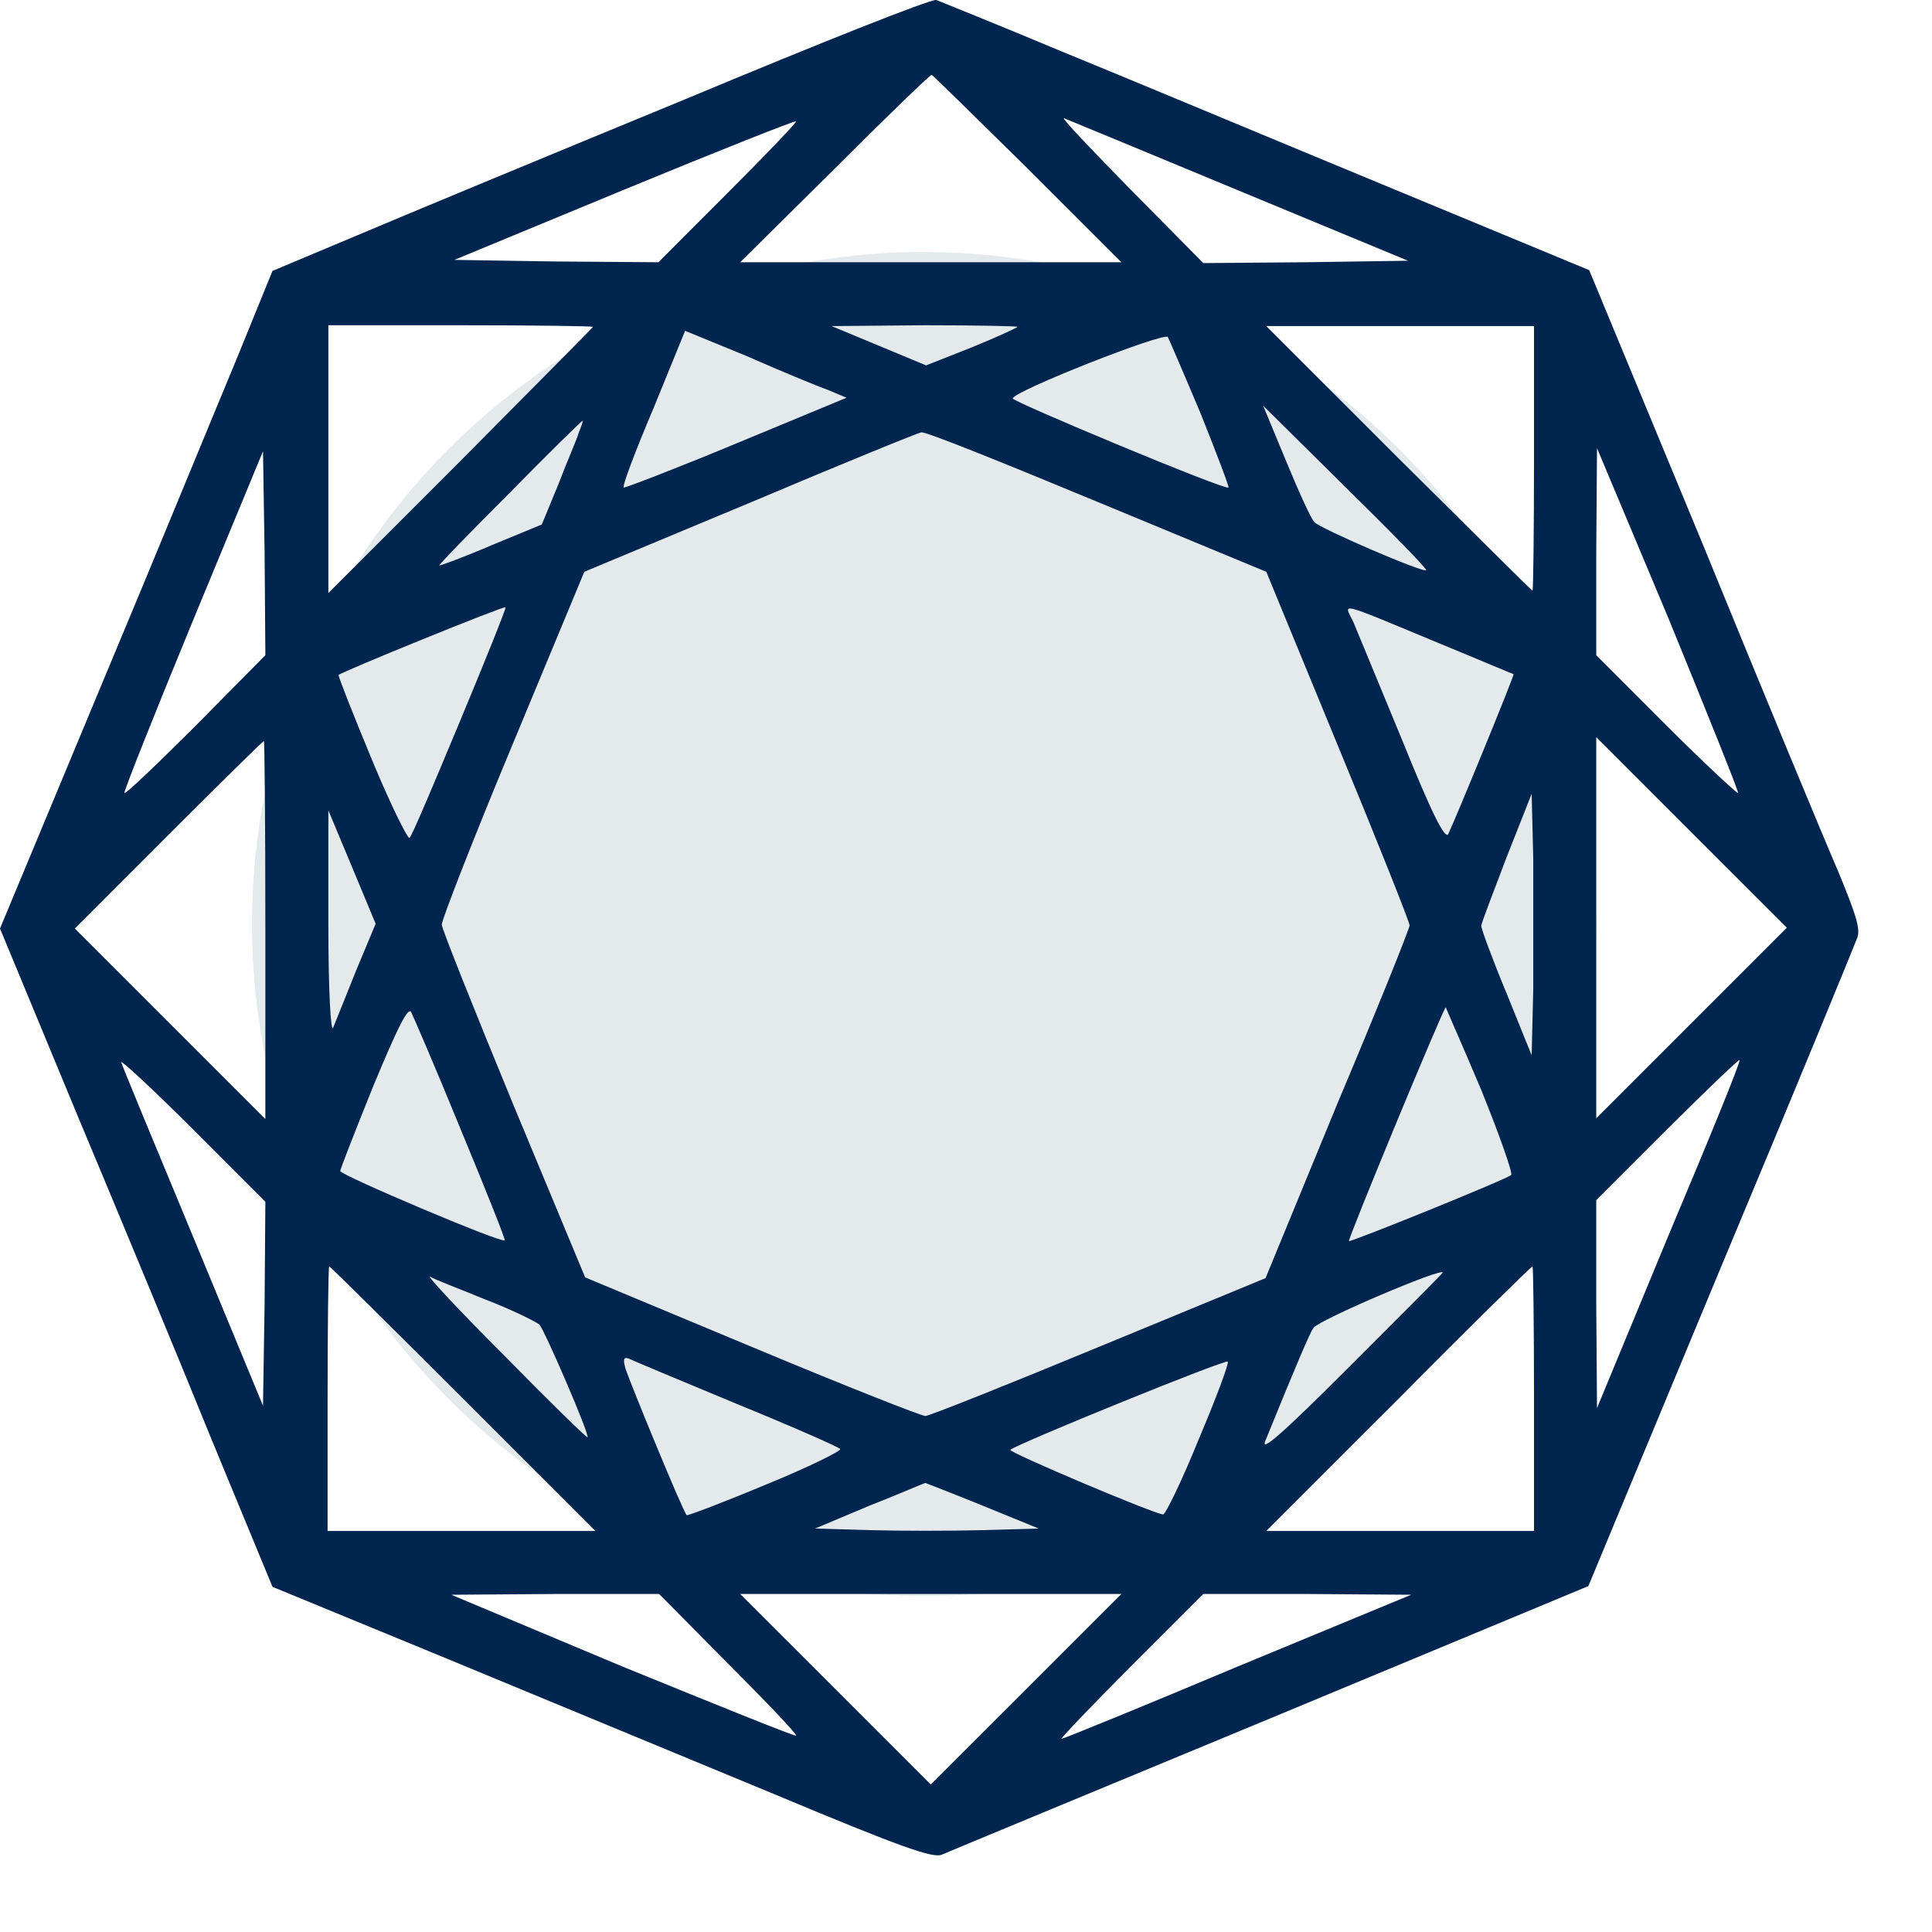
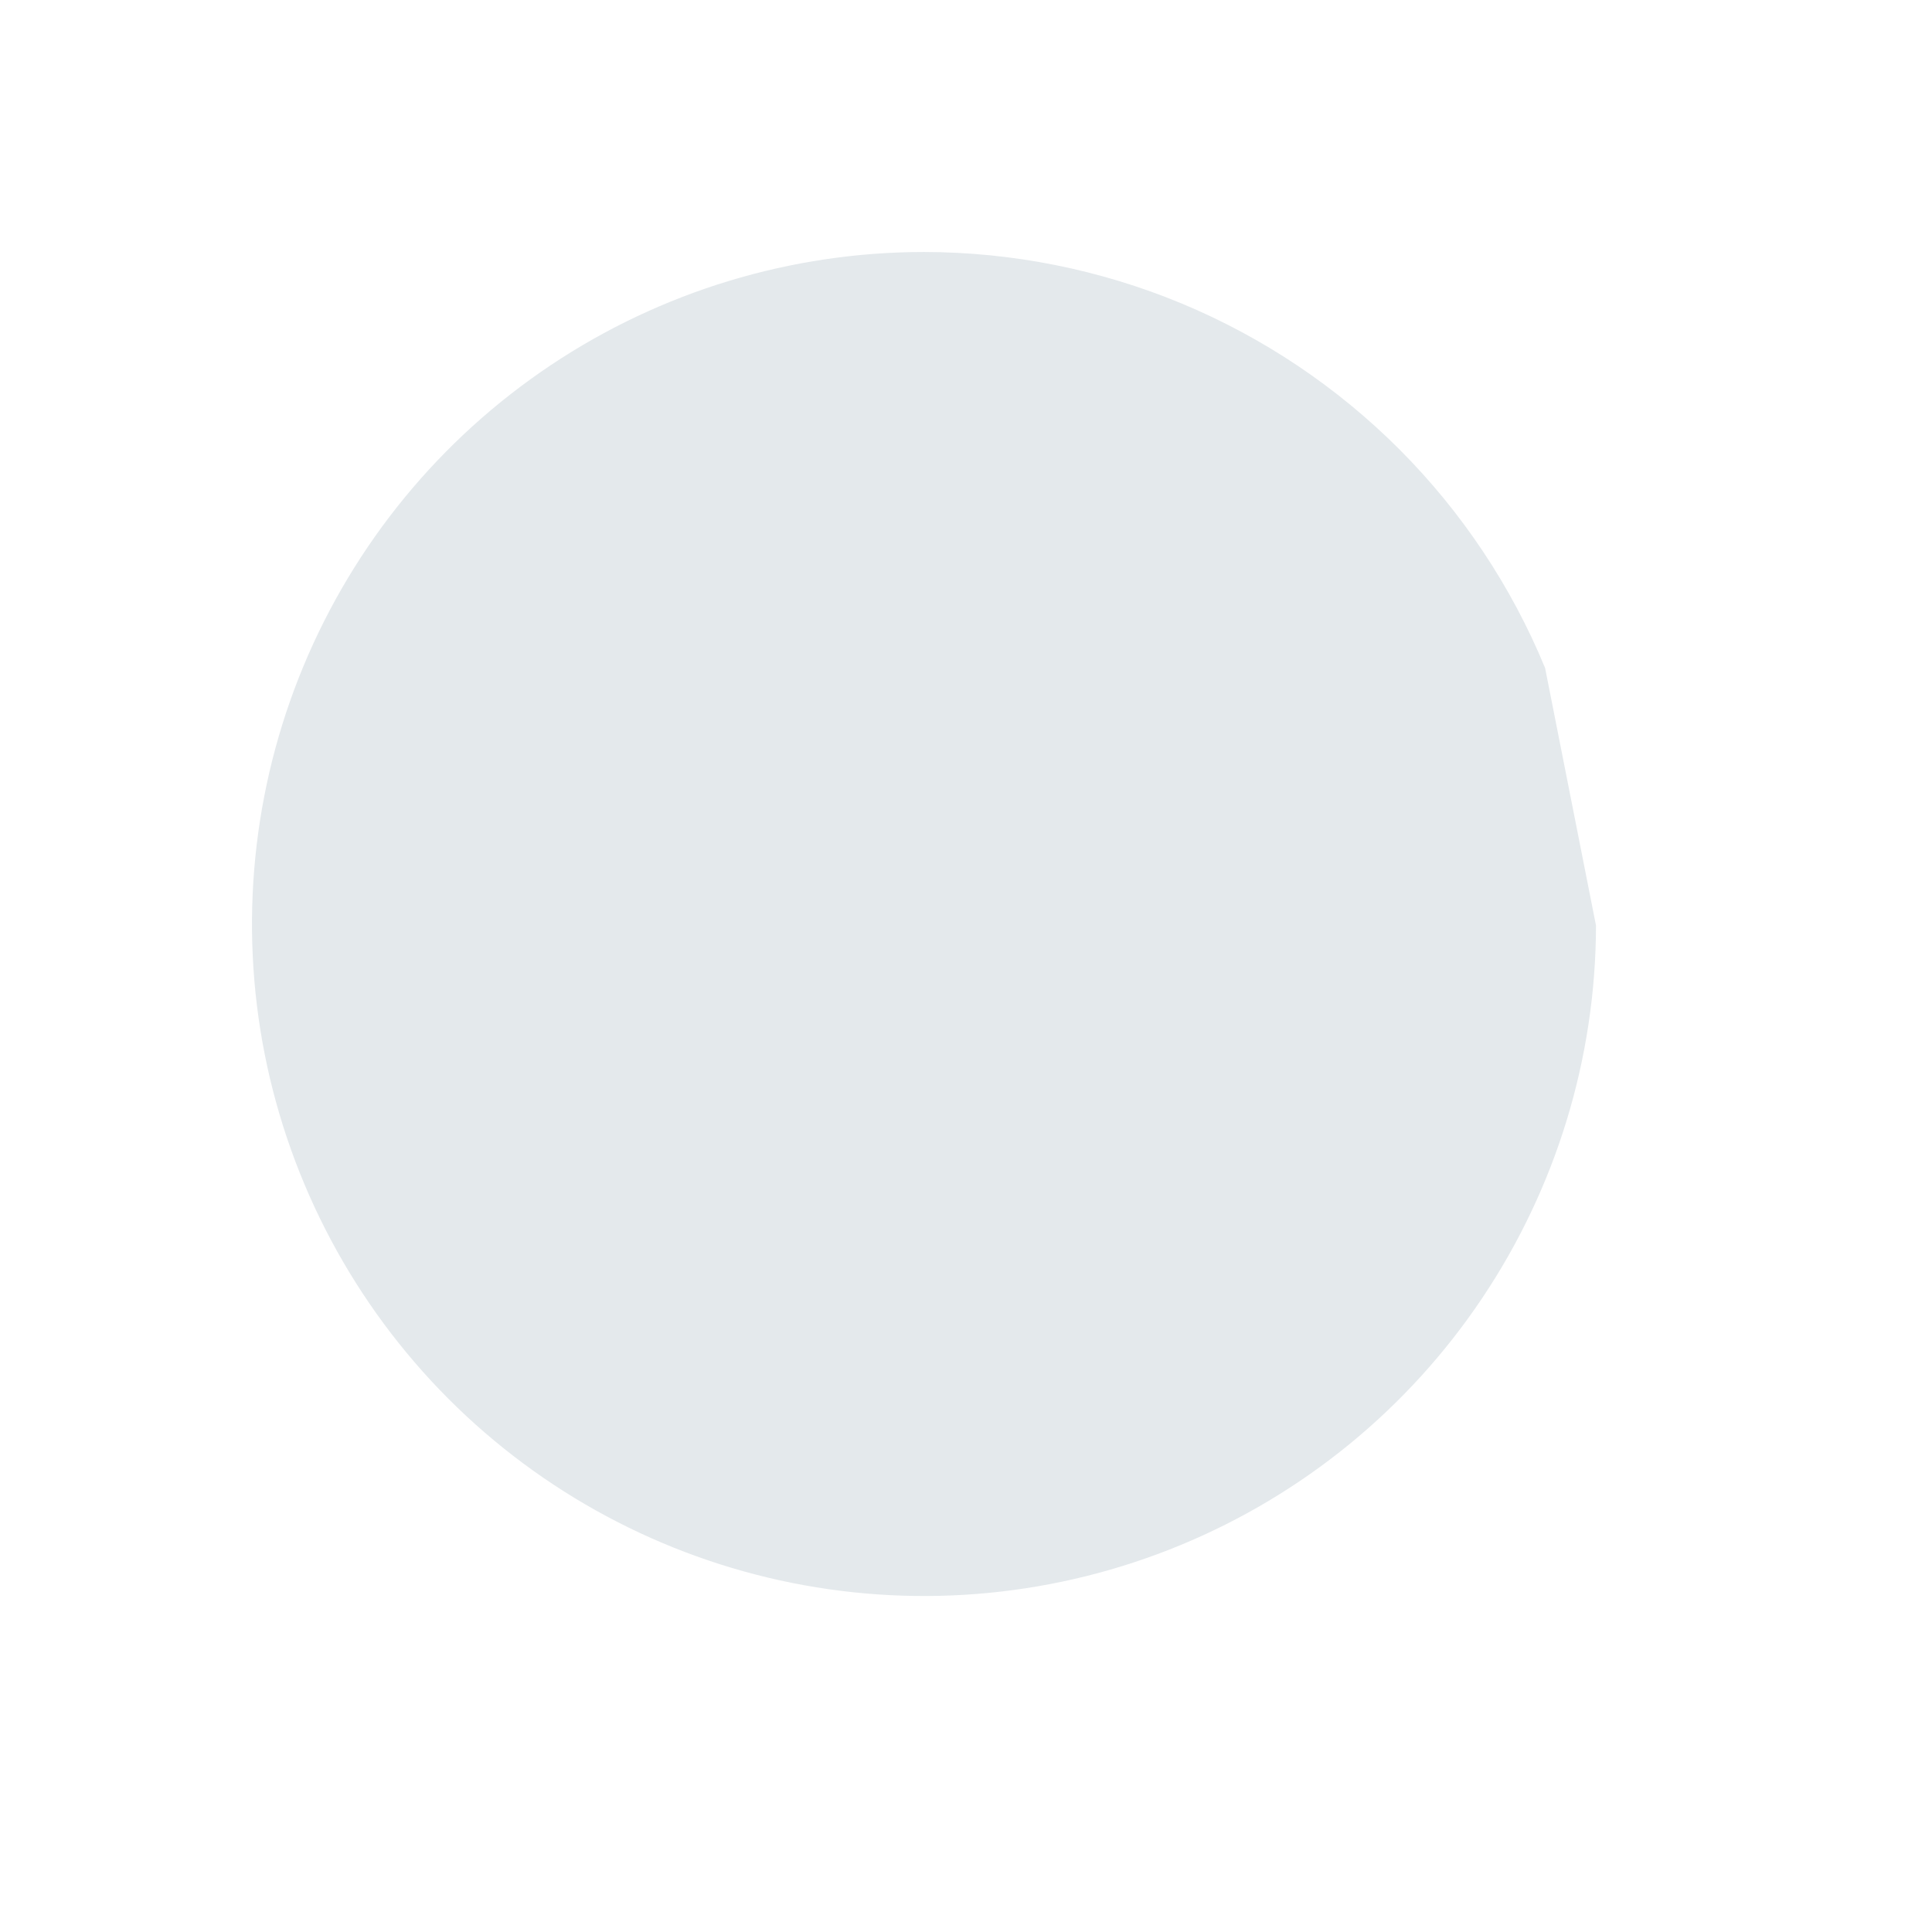
<svg xmlns="http://www.w3.org/2000/svg" width="23" height="23" viewBox="0 0 23 23" fill="none">
-   <path fill-rule="evenodd" clip-rule="evenodd" d="M19 11.018C18.997 12.599 18.524 14.144 17.643 15.457C16.762 16.771 15.511 17.793 14.049 18.396C12.587 18.999 10.979 19.155 9.428 18.844C7.878 18.533 6.454 17.77 5.337 16.651C4.22 15.531 3.46 14.105 3.152 12.554C2.845 11.003 3.005 9.395 3.611 7.934C4.217 6.474 5.242 5.225 6.557 4.347C7.872 3.469 9.418 3 11 3C12.052 3.001 13.093 3.209 14.065 3.612C15.036 4.016 15.918 4.607 16.661 5.351C17.404 6.096 17.993 6.98 18.394 7.952C18.796 8.924 19.002 9.966 19 11.018Z" fill="#E4E9EC" />
-   <path d="M8.156 1.182C6.562 1.838 4.8 2.569 4.247 2.804L3.244 3.225L2.812 4.285C2.569 4.866 1.847 6.629 1.191 8.194L0 11.054L0.909 13.247C1.416 14.457 2.147 16.219 2.531 17.166L3.244 18.891L5.316 19.744C6.45 20.213 8.213 20.944 9.234 21.366C10.734 21.994 11.109 22.125 11.213 22.079C11.278 22.05 13.041 21.319 15.122 20.457L18.909 18.882L20.484 15.094C21.356 13.013 22.078 11.251 22.106 11.175C22.153 11.072 22.106 10.913 21.881 10.369C21.722 10.004 20.991 8.241 20.259 6.45L18.919 3.216L16.453 2.194C15.094 1.632 13.369 0.91 12.609 0.6C11.85 0.282 11.194 0.019 11.147 0C11.091 -0.018 9.75 0.516 8.156 1.182ZM12.234 2.007L13.35 3.122H11.081H8.812L9.938 2.007C10.556 1.388 11.072 0.891 11.091 0.891C11.1 0.891 11.616 1.397 12.234 2.007ZM8.662 2.297L7.838 3.122L6.619 3.113L5.409 3.094L7.425 2.26C8.541 1.8 9.459 1.435 9.478 1.444C9.488 1.454 9.122 1.838 8.662 2.297ZM14.747 2.269L16.762 3.104L15.544 3.122L14.325 3.132L13.463 2.26C12.994 1.782 12.628 1.397 12.666 1.407C12.713 1.425 13.641 1.81 14.747 2.269ZM7.059 3.891C7.059 3.9 6.347 4.613 5.484 5.485L3.909 7.06V5.466V3.872H5.484C6.347 3.872 7.059 3.882 7.059 3.891ZM12.113 3.891C12.113 3.9 11.869 4.013 11.569 4.135L11.025 4.35L10.463 4.116L9.9 3.882L11.006 3.872C11.616 3.872 12.113 3.882 12.113 3.891ZM18.262 5.457C18.262 6.329 18.253 7.032 18.244 7.032C18.234 7.032 17.522 6.319 16.65 5.457L15.075 3.882H16.669H18.262V5.457ZM9.853 4.641L10.078 4.735L8.766 5.279C8.044 5.579 7.434 5.813 7.425 5.804C7.406 5.785 7.566 5.363 7.781 4.857L8.156 3.938L8.887 4.238C9.291 4.416 9.722 4.594 9.853 4.641ZM14.297 4.932C14.484 5.4 14.634 5.794 14.625 5.804C14.588 5.841 12.056 4.782 12.056 4.744C12.056 4.66 13.866 3.947 13.903 4.013C13.922 4.05 14.1 4.463 14.297 4.932ZM16.978 6.788C16.95 6.825 15.713 6.291 15.647 6.216C15.609 6.179 15.459 5.85 15.309 5.485L15.037 4.829L16.012 5.794C16.556 6.329 16.988 6.769 16.978 6.788ZM6.891 5.147C6.872 5.222 6.75 5.494 6.647 5.766L6.45 6.244L5.859 6.488C5.531 6.629 5.25 6.732 5.231 6.732C5.213 6.732 5.597 6.338 6.066 5.869C6.534 5.391 6.928 5.007 6.938 5.007C6.938 5.025 6.919 5.082 6.891 5.147ZM13.059 5.972L15.075 6.807L15.928 8.879C16.397 10.013 16.781 10.979 16.781 11.016C16.781 11.054 16.397 12.01 15.919 13.144L15.066 15.216L13.088 16.032C12 16.482 11.062 16.857 11.016 16.857C10.969 16.857 10.041 16.491 8.944 16.032L6.966 15.207L6.112 13.154C5.644 12.019 5.259 11.054 5.259 11.007C5.259 10.95 5.634 9.985 6.103 8.86L6.956 6.807L8.934 5.982C10.022 5.522 10.941 5.147 10.969 5.147C11.025 5.138 11.953 5.513 13.059 5.972ZM2.334 8.635C1.875 9.094 1.491 9.46 1.481 9.441C1.472 9.422 1.837 8.504 2.297 7.388L3.131 5.372L3.15 6.582L3.159 7.8L2.334 8.635ZM20.691 9.441C20.681 9.45 20.297 9.094 19.837 8.635L19.003 7.8V6.572L19.012 5.335L19.866 7.369C20.325 8.494 20.7 9.422 20.691 9.441ZM5.475 8.588C5.166 9.329 4.903 9.957 4.875 9.975C4.856 9.994 4.65 9.582 4.425 9.038C4.2 8.494 4.022 8.044 4.031 8.035C4.069 7.997 6 7.21 6.019 7.229C6.028 7.238 5.784 7.847 5.475 8.588ZM17.137 7.66C17.616 7.857 18.009 8.025 18.019 8.025C18.028 8.044 17.316 9.779 17.241 9.929C17.203 9.994 17.053 9.704 16.697 8.822C16.425 8.166 16.163 7.529 16.116 7.416C16.003 7.172 15.872 7.135 17.137 7.66ZM3.159 11.063V13.322L2.025 12.188L0.891 11.054L2.006 9.938C2.625 9.319 3.131 8.822 3.141 8.822C3.15 8.813 3.159 9.825 3.159 11.063ZM20.137 12.179L19.003 13.313V11.044V8.775L20.137 9.91L21.272 11.044L20.137 12.179ZM18.253 11.775L18.234 12.563L17.934 11.822C17.766 11.419 17.634 11.054 17.634 11.025C17.634 10.988 17.775 10.632 17.934 10.21L18.234 9.45L18.253 10.219C18.253 10.641 18.253 11.344 18.253 11.775ZM4.237 11.56C4.116 11.86 3.994 12.169 3.966 12.235C3.938 12.3 3.909 11.804 3.909 10.997V9.647L4.191 10.322L4.472 10.997L4.237 11.56ZM5.484 13.444C5.784 14.166 6.019 14.757 6.009 14.766C5.972 14.804 4.05 13.988 4.05 13.941C4.05 13.922 4.228 13.463 4.444 12.929C4.744 12.207 4.856 11.991 4.894 12.047C4.922 12.104 5.194 12.732 5.484 13.444ZM17.634 12.976C17.85 13.51 18.009 13.96 17.991 13.988C17.925 14.044 16.069 14.794 16.059 14.775C16.041 14.757 17.194 11.972 17.212 11.991C17.212 12.001 17.409 12.441 17.634 12.976ZM3.15 15.516L3.131 16.735L2.297 14.719C1.837 13.613 1.453 12.685 1.444 12.647C1.434 12.61 1.819 12.966 2.297 13.444L3.159 14.307L3.15 15.516ZM19.866 14.7L19.012 16.763L19.003 15.525V14.288L19.847 13.444C20.316 12.976 20.7 12.61 20.709 12.619C20.728 12.629 20.344 13.566 19.866 14.7ZM5.513 16.651L7.088 18.226H5.494H3.9V16.651C3.9 15.779 3.909 15.075 3.919 15.075C3.928 15.075 4.65 15.788 5.513 16.651ZM18.262 16.651V18.226H16.669H15.075L16.65 16.651C17.512 15.779 18.234 15.075 18.244 15.075C18.253 15.075 18.262 15.788 18.262 16.651ZM17.175 15.15C17.175 15.16 16.678 15.657 16.078 16.257C15.225 17.11 15 17.297 15.066 17.147C15.45 16.201 15.6 15.854 15.637 15.807C15.703 15.713 17.175 15.085 17.175 15.15ZM5.775 15.469C6.094 15.591 6.375 15.732 6.422 15.769C6.487 15.844 7.022 17.082 6.994 17.11C6.984 17.119 6.544 16.688 6.009 16.144C5.466 15.601 5.072 15.179 5.119 15.197C5.156 15.226 5.456 15.338 5.775 15.469ZM8.756 16.707C9.422 16.979 9.975 17.222 10.003 17.25C10.022 17.269 9.628 17.466 9.122 17.672C8.606 17.888 8.184 18.047 8.175 18.038C8.137 18.01 7.5 16.463 7.444 16.285C7.416 16.182 7.425 16.154 7.481 16.172C7.519 16.191 8.1 16.435 8.756 16.707ZM14.269 17.138C14.072 17.625 13.875 18.029 13.847 18.029C13.753 18.029 12 17.288 12.028 17.26C12.094 17.194 14.606 16.172 14.616 16.21C14.634 16.229 14.475 16.651 14.269 17.138ZM11.7 17.925L12.366 18.197L11.691 18.216C11.325 18.226 10.716 18.226 10.359 18.216L9.703 18.197L10.35 17.925C10.706 17.785 11.006 17.654 11.016 17.654C11.016 17.654 11.334 17.776 11.7 17.925ZM8.672 19.81C9.122 20.26 9.488 20.644 9.478 20.663C9.459 20.672 8.531 20.297 7.406 19.838L5.372 18.985L6.609 18.976H7.847L8.672 19.81ZM12.216 20.11L11.081 21.244L9.947 20.11L8.812 18.976H11.081H13.35L12.216 20.11ZM14.738 19.838C13.603 20.316 12.656 20.701 12.637 20.701C12.619 20.701 12.994 20.307 13.463 19.838L14.325 18.976H15.562L16.8 18.985L14.738 19.838Z" fill="#00254E" />
+   <path fill-rule="evenodd" clip-rule="evenodd" d="M19 11.018C18.997 12.599 18.524 14.144 17.643 15.457C16.762 16.771 15.511 17.793 14.049 18.396C12.587 18.999 10.979 19.155 9.428 18.844C7.878 18.533 6.454 17.77 5.337 16.651C4.22 15.531 3.46 14.105 3.152 12.554C2.845 11.003 3.005 9.395 3.611 7.934C4.217 6.474 5.242 5.225 6.557 4.347C7.872 3.469 9.418 3 11 3C12.052 3.001 13.093 3.209 14.065 3.612C15.036 4.016 15.918 4.607 16.661 5.351C17.404 6.096 17.993 6.98 18.394 7.952Z" fill="#E4E9EC" />
</svg>